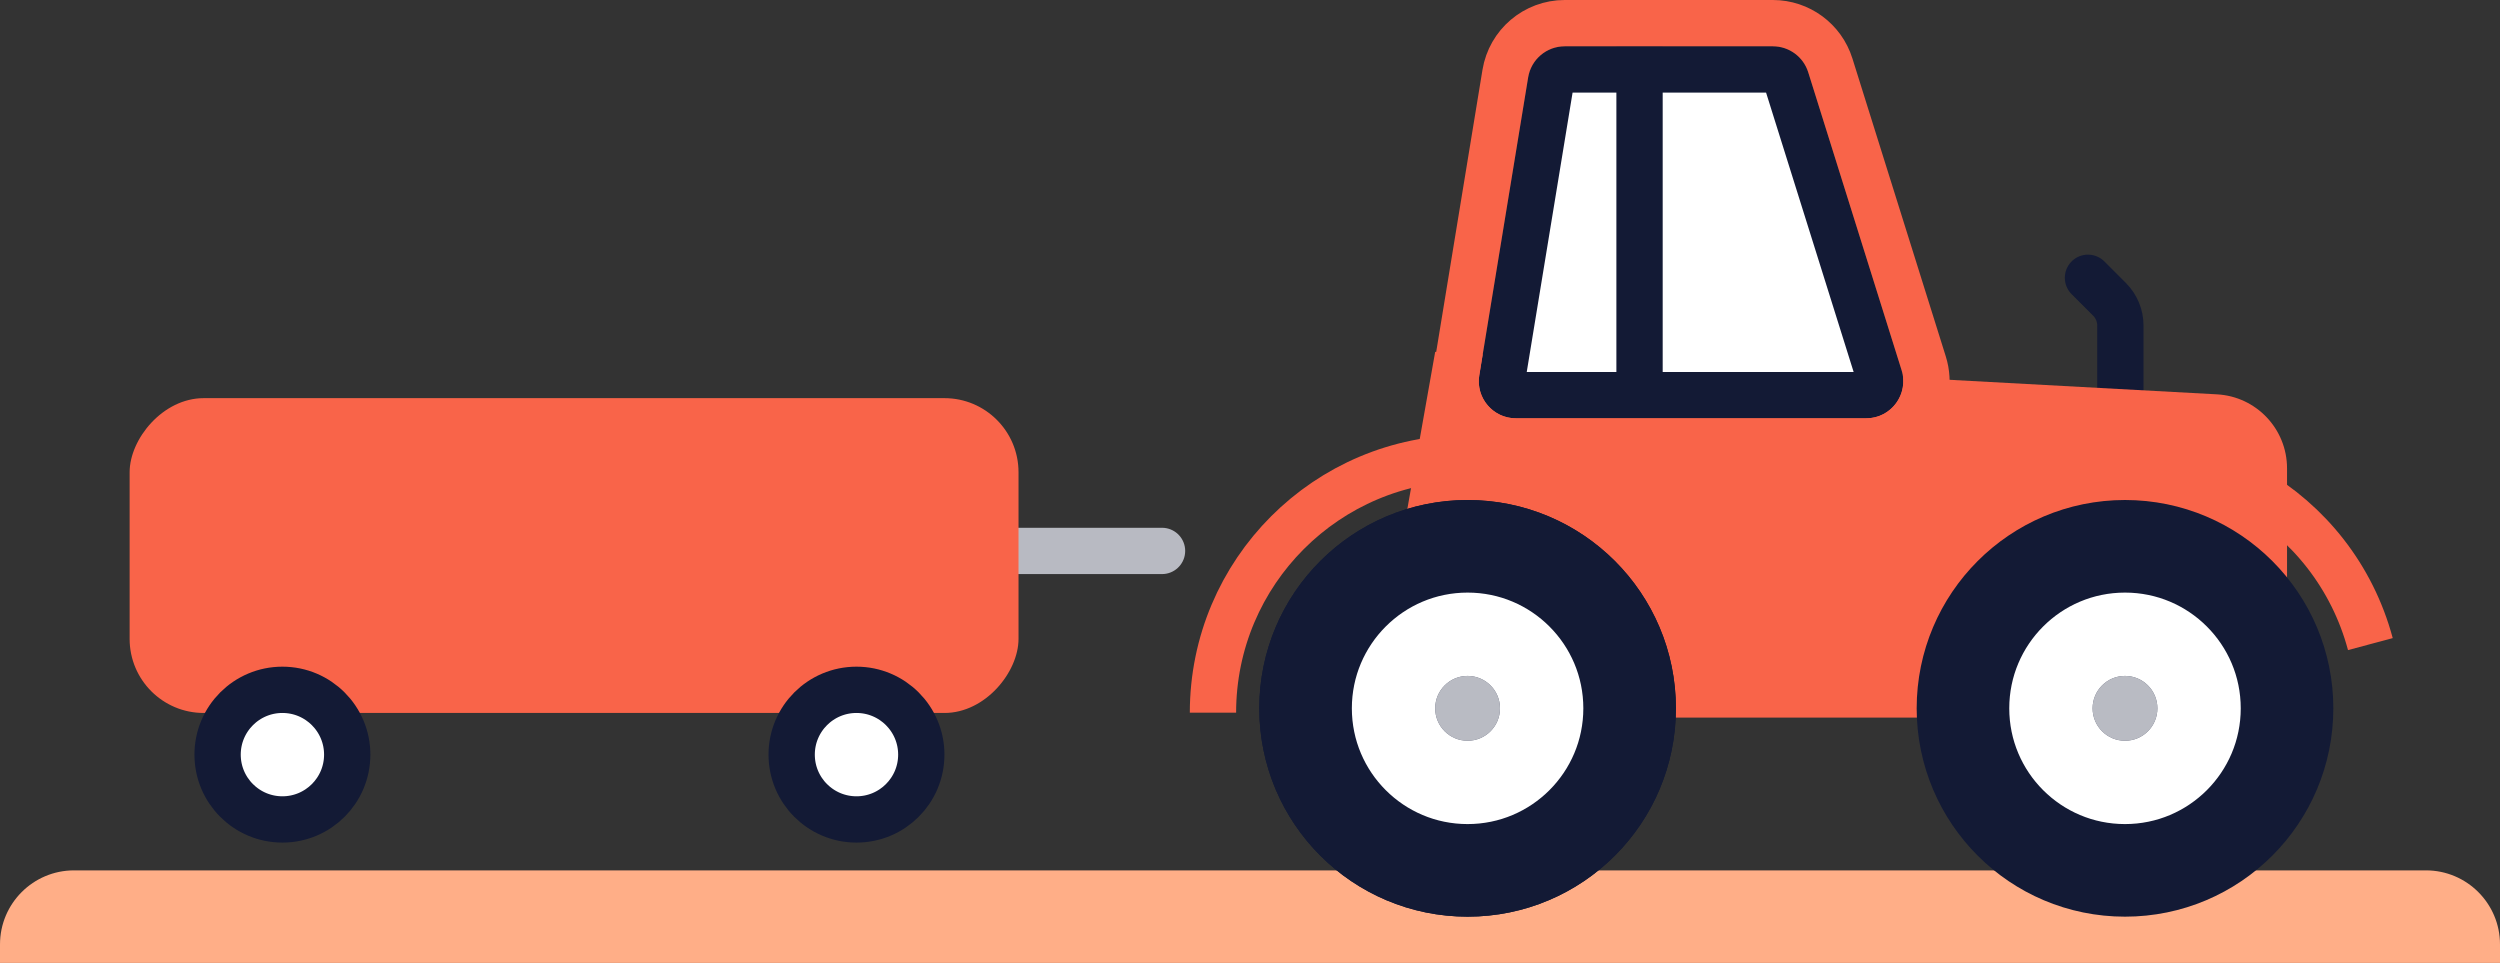
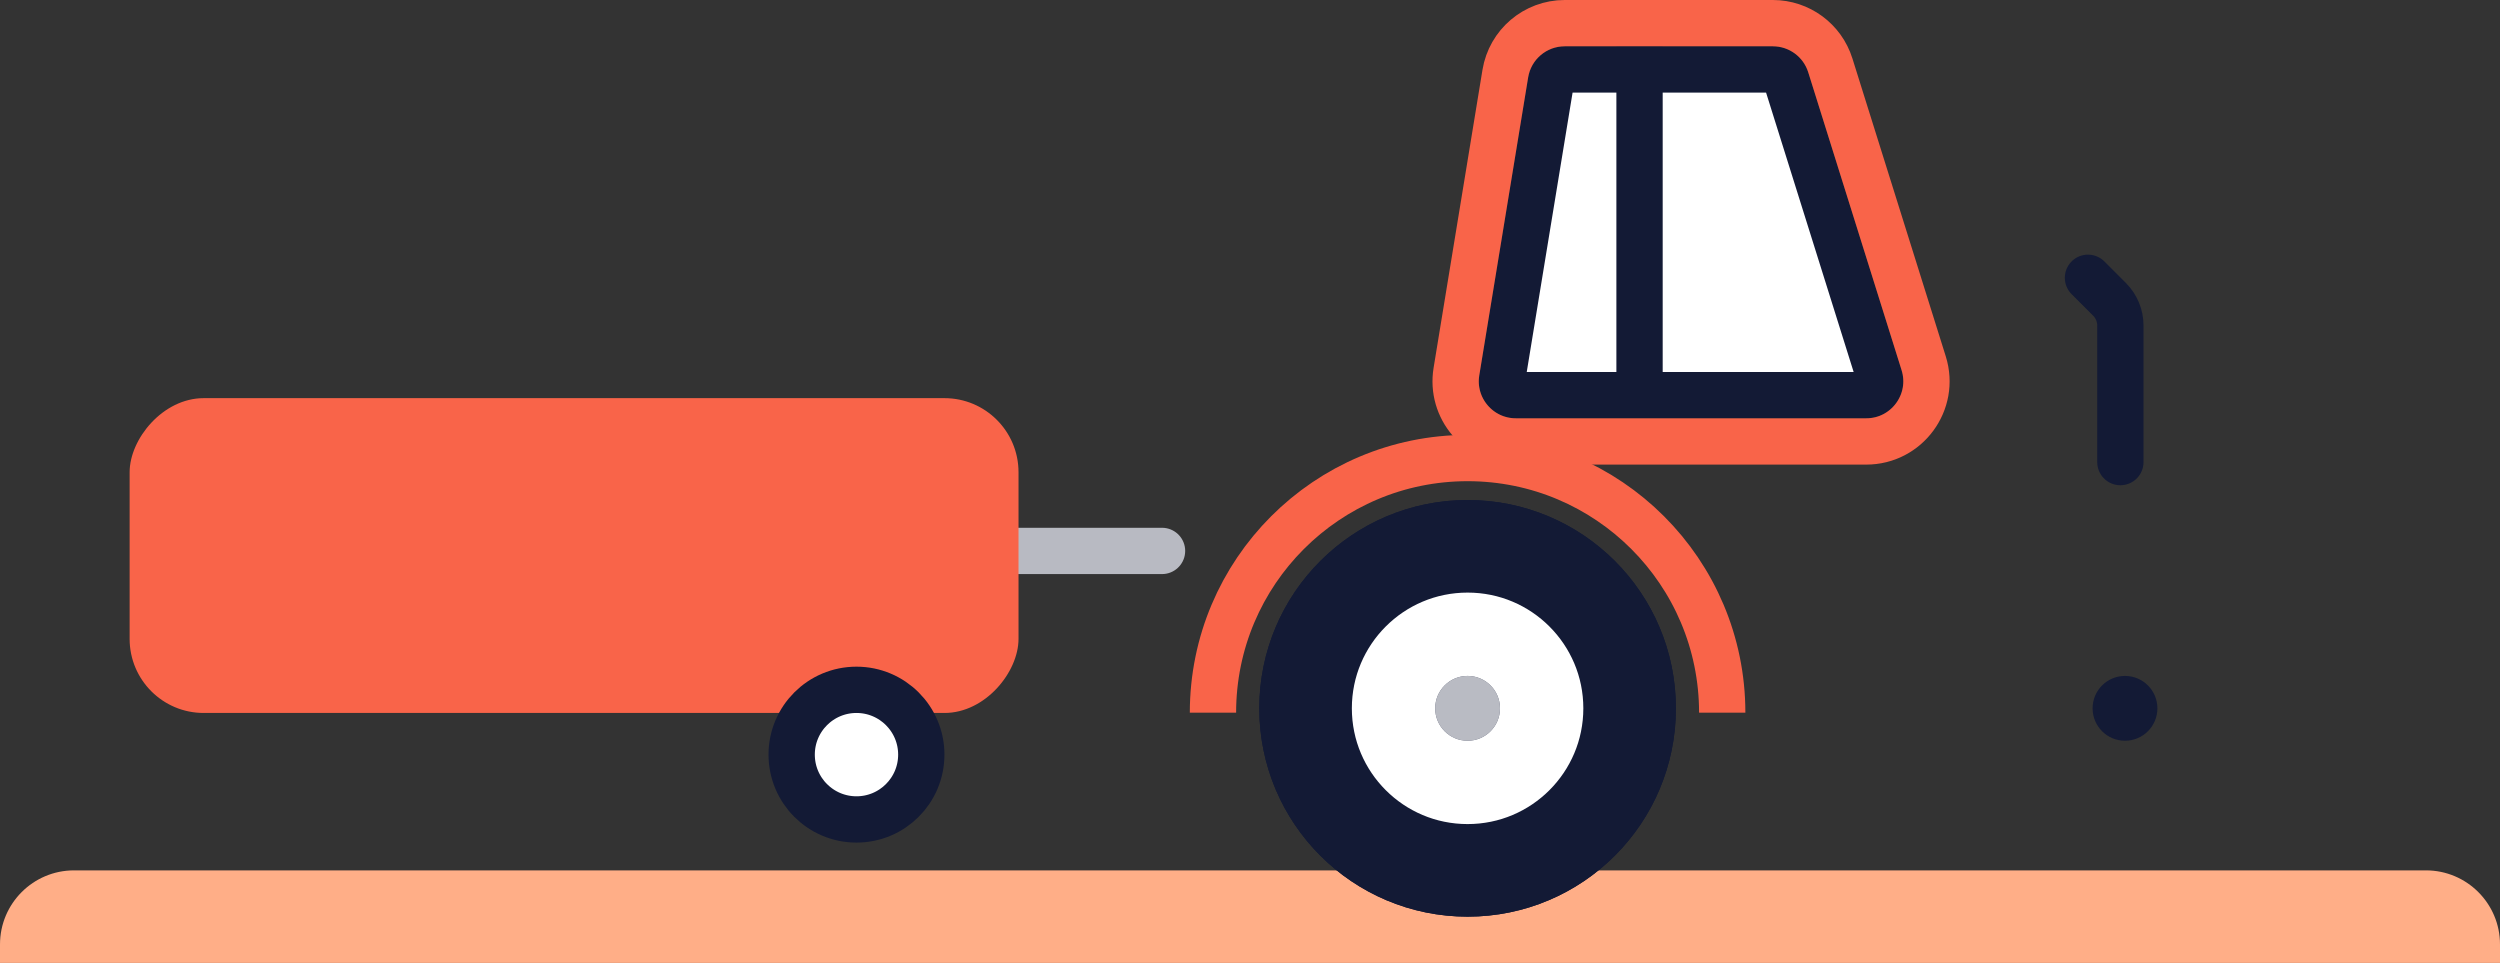
<svg xmlns="http://www.w3.org/2000/svg" width="270" height="104" viewBox="0 0 270 104" fill="none">
  <rect x="0" y="0" width="270" height="104" fill="#333333" stroke="none" />
  <path d="M0 102C0 97.582 3.582 94 8 94H262C266.418 94 270 97.582 270 102V104H0V102Z" fill="#FFAE87" />
  <line x1="2.5" y1="-2.5" x2="22.5" y2="-2.5" transform="matrix(-1 0 0 1 128 62)" stroke="#B8BAC2" stroke-width="5" stroke-linecap="round" />
  <path d="M229 49.907L229 35.157C229 34.096 228.579 33.078 227.828 32.328L225.5 30" stroke="#131A35" stroke-width="5" stroke-linecap="round" />
-   <path d="M155 38L149.665 68.102C148.797 73.003 152.567 77.5 157.544 77.5L238.998 77.5C243.418 77.5 247 73.917 247 69.498L247 50.578C247 46.328 243.677 42.819 239.433 42.589L155 38Z" fill="#F96449" />
  <path d="M191.47 7.5L168.99 7.5C168.254 7.5 167.628 8.032 167.509 8.758L162.23 40.933C162.08 41.846 162.785 42.677 163.711 42.677L201.554 42.677C202.567 42.677 203.289 41.694 202.986 40.727L192.902 8.552C192.706 7.926 192.126 7.5 191.47 7.5Z" fill="white" stroke="#131A35" stroke-width="5" />
  <path d="M177.07 5L177.07 41.062" stroke="#131A35" stroke-width="5" />
  <path d="M168.99 2.5L191.47 2.5C194.311 2.5 196.823 4.345 197.673 7.057L207.757 39.232C209.069 43.419 205.942 47.677 201.554 47.677L163.711 47.677C159.7 47.677 156.646 44.081 157.296 40.123L162.574 7.948C163.09 4.806 165.805 2.5 168.99 2.5Z" stroke="#F96449" stroke-width="5" />
  <circle cx="22.5" cy="22.5" r="17.5" transform="matrix(-1 0 0 1 181 54)" fill="white" stroke="#131A35" stroke-width="10" />
-   <path d="M256 69.563C252.069 54.892 236.99 46.187 222.32 50.117C211.048 53.138 203.297 62.739 202.094 73.68" stroke="#F96449" stroke-width="5" />
  <path d="M186 76.968C186 61.781 173.688 49.468 158.5 49.468C143.312 49.468 131 61.781 131 76.968" stroke="#F96449" stroke-width="5" />
-   <circle cx="22.5" cy="22.5" r="17.5" transform="matrix(-1 0 0 1 252 54)" fill="white" stroke="#131A35" stroke-width="10" />
  <circle cx="3.5" cy="3.5" r="3.5" transform="matrix(-1 0 0 1 233 73)" fill="#131A35" />
-   <circle cx="3.5" cy="3.5" r="3.5" transform="matrix(-1 0 0 1 233 73)" fill="white" fill-opacity="0.7" />
  <circle cx="3.5" cy="3.5" r="3.5" transform="matrix(-1 0 0 1 162 73)" fill="#131A35" />
  <circle cx="3.5" cy="3.5" r="3.5" transform="matrix(-1 0 0 1 162 73)" fill="white" fill-opacity="0.7" />
  <circle cx="22.5" cy="22.5" r="17.5" transform="matrix(-1 0 0 1 181 54)" fill="white" stroke="#131A35" stroke-width="10" />
  <rect width="96" height="34" rx="8" transform="matrix(-1 0 0 1 110 43)" fill="#F96449" />
  <circle cx="9.5" cy="9.5" r="7" transform="matrix(-1 0 0 1 102 72)" fill="white" stroke="#131A35" stroke-width="5" />
-   <circle cx="9.5" cy="9.5" r="7" transform="matrix(-1 0 0 1 40 72)" fill="white" stroke="#131A35" stroke-width="5" />
  <circle cx="3.5" cy="3.5" r="3.5" transform="matrix(-1 0 0 1 162 73)" fill="#131A35" />
  <circle cx="3.5" cy="3.5" r="3.5" transform="matrix(-1 0 0 1 162 73)" fill="white" fill-opacity="0.7" />
</svg>